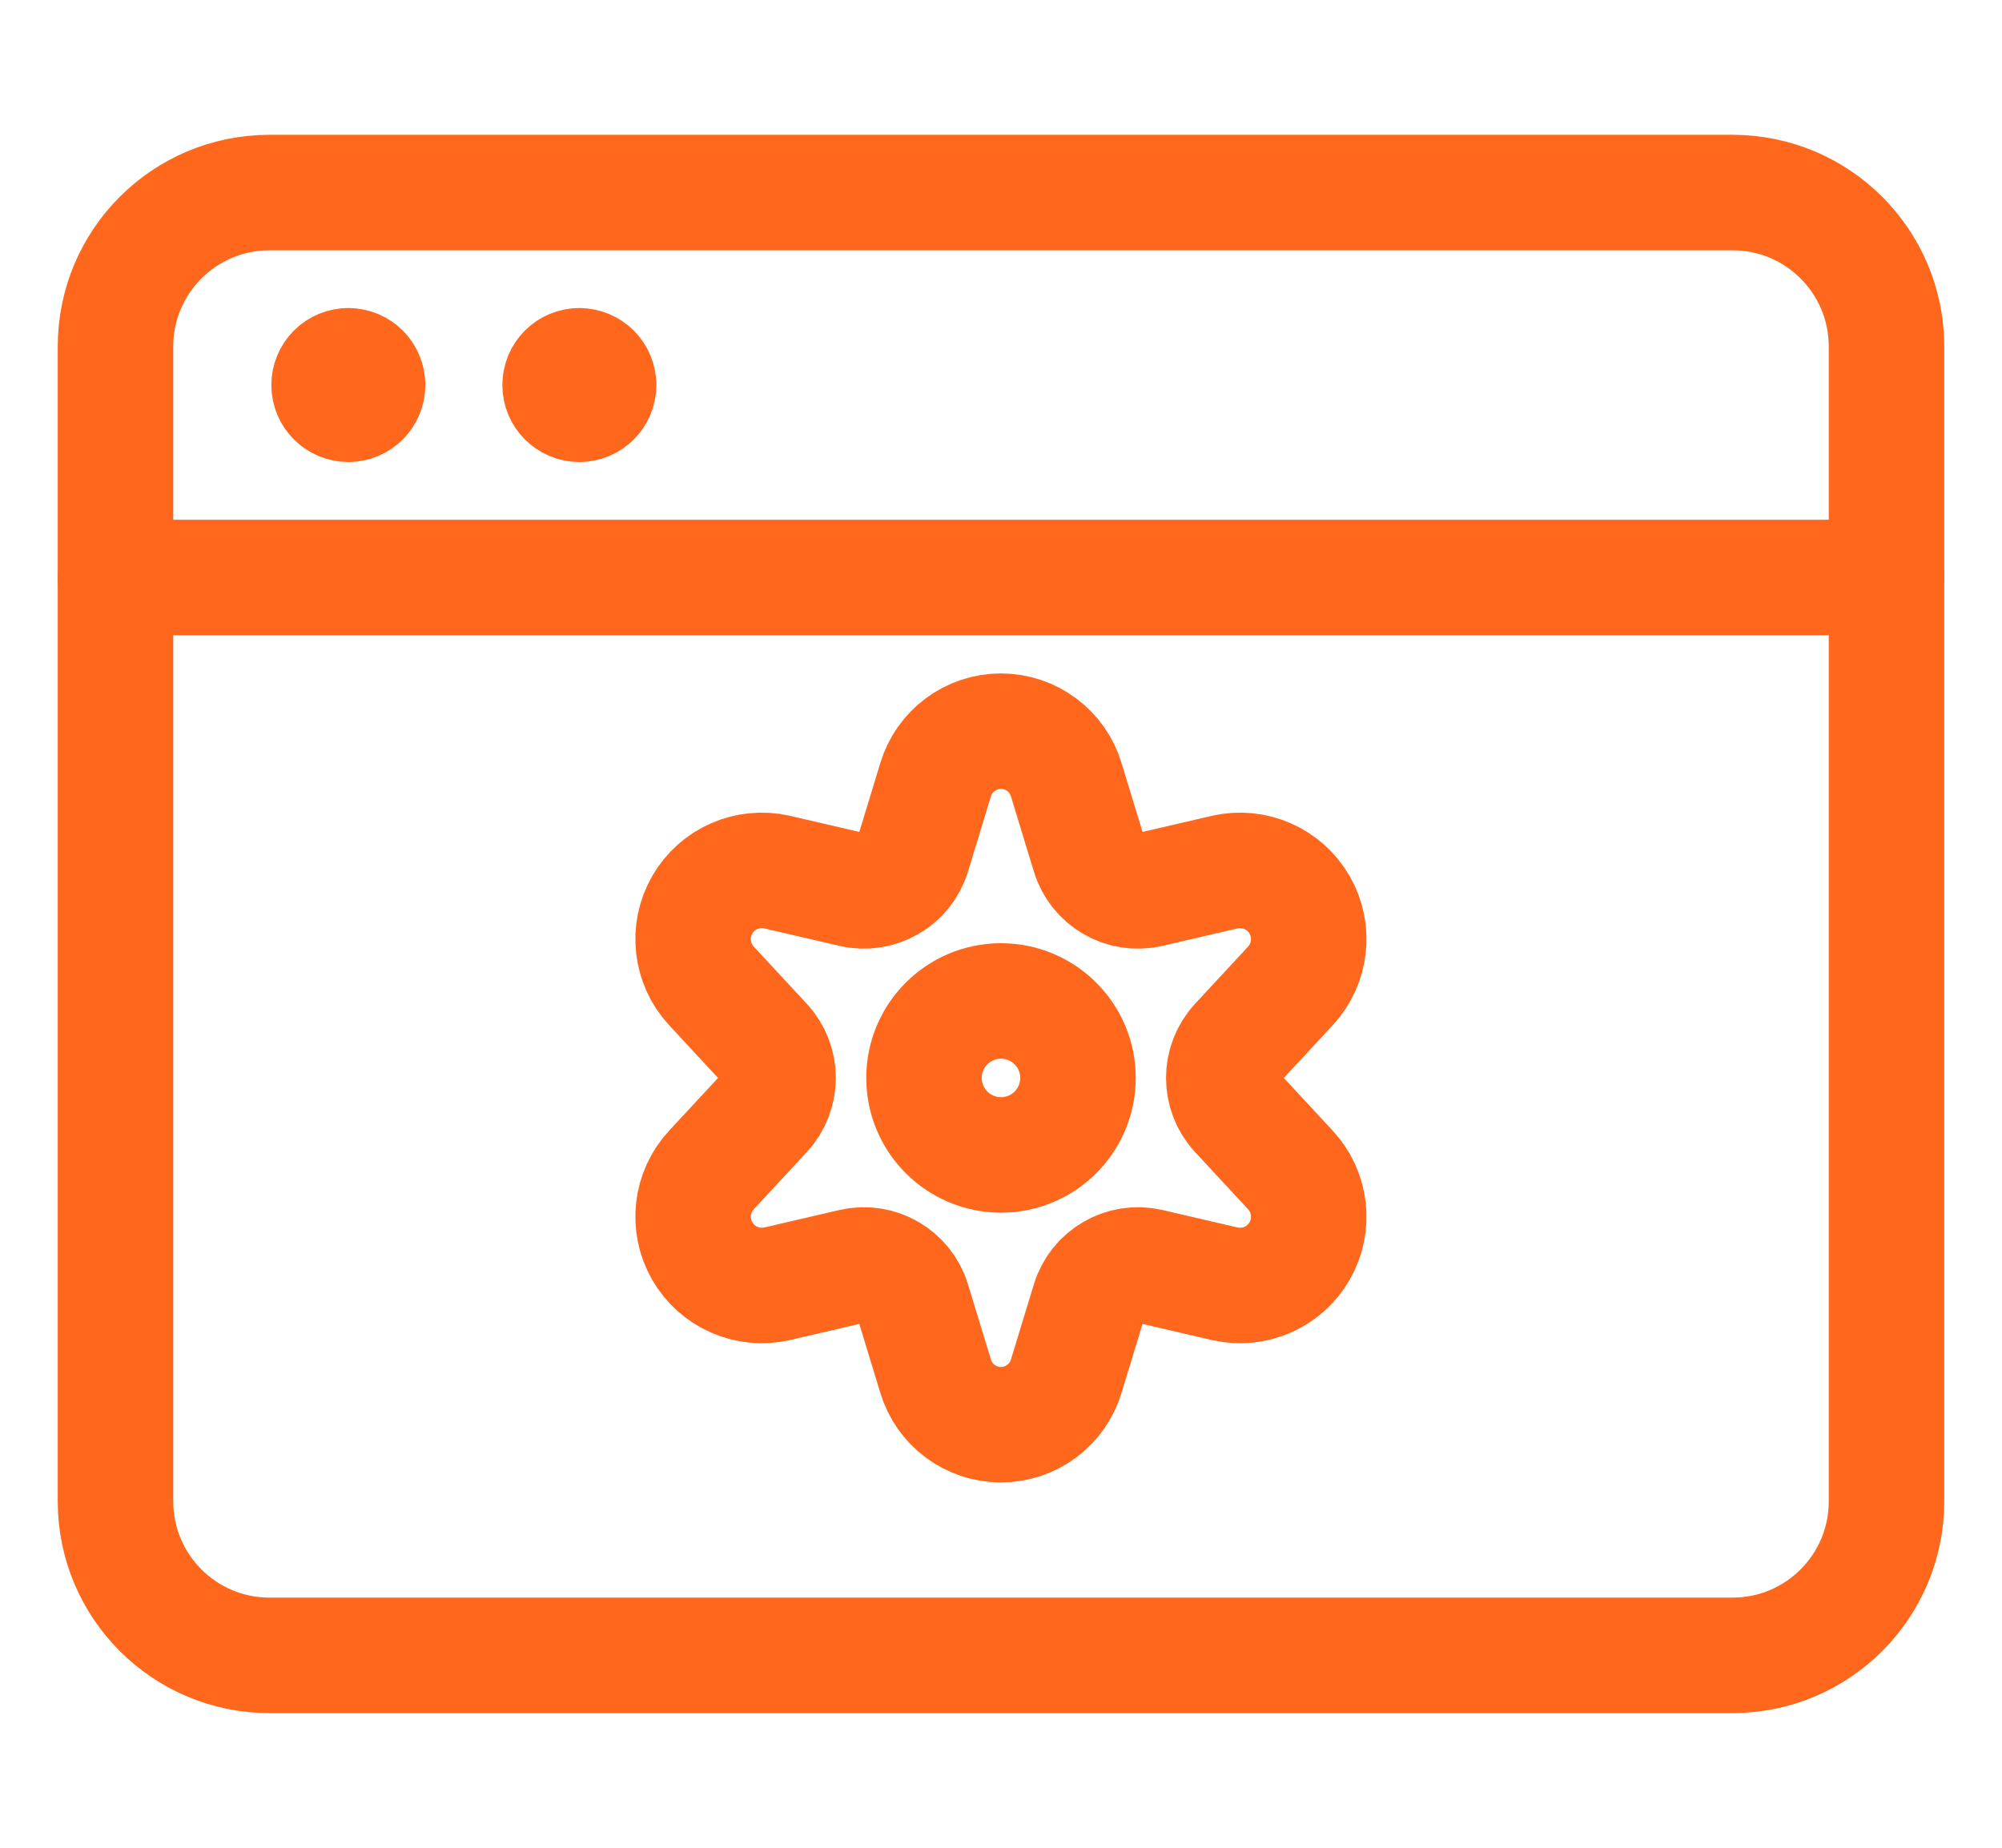
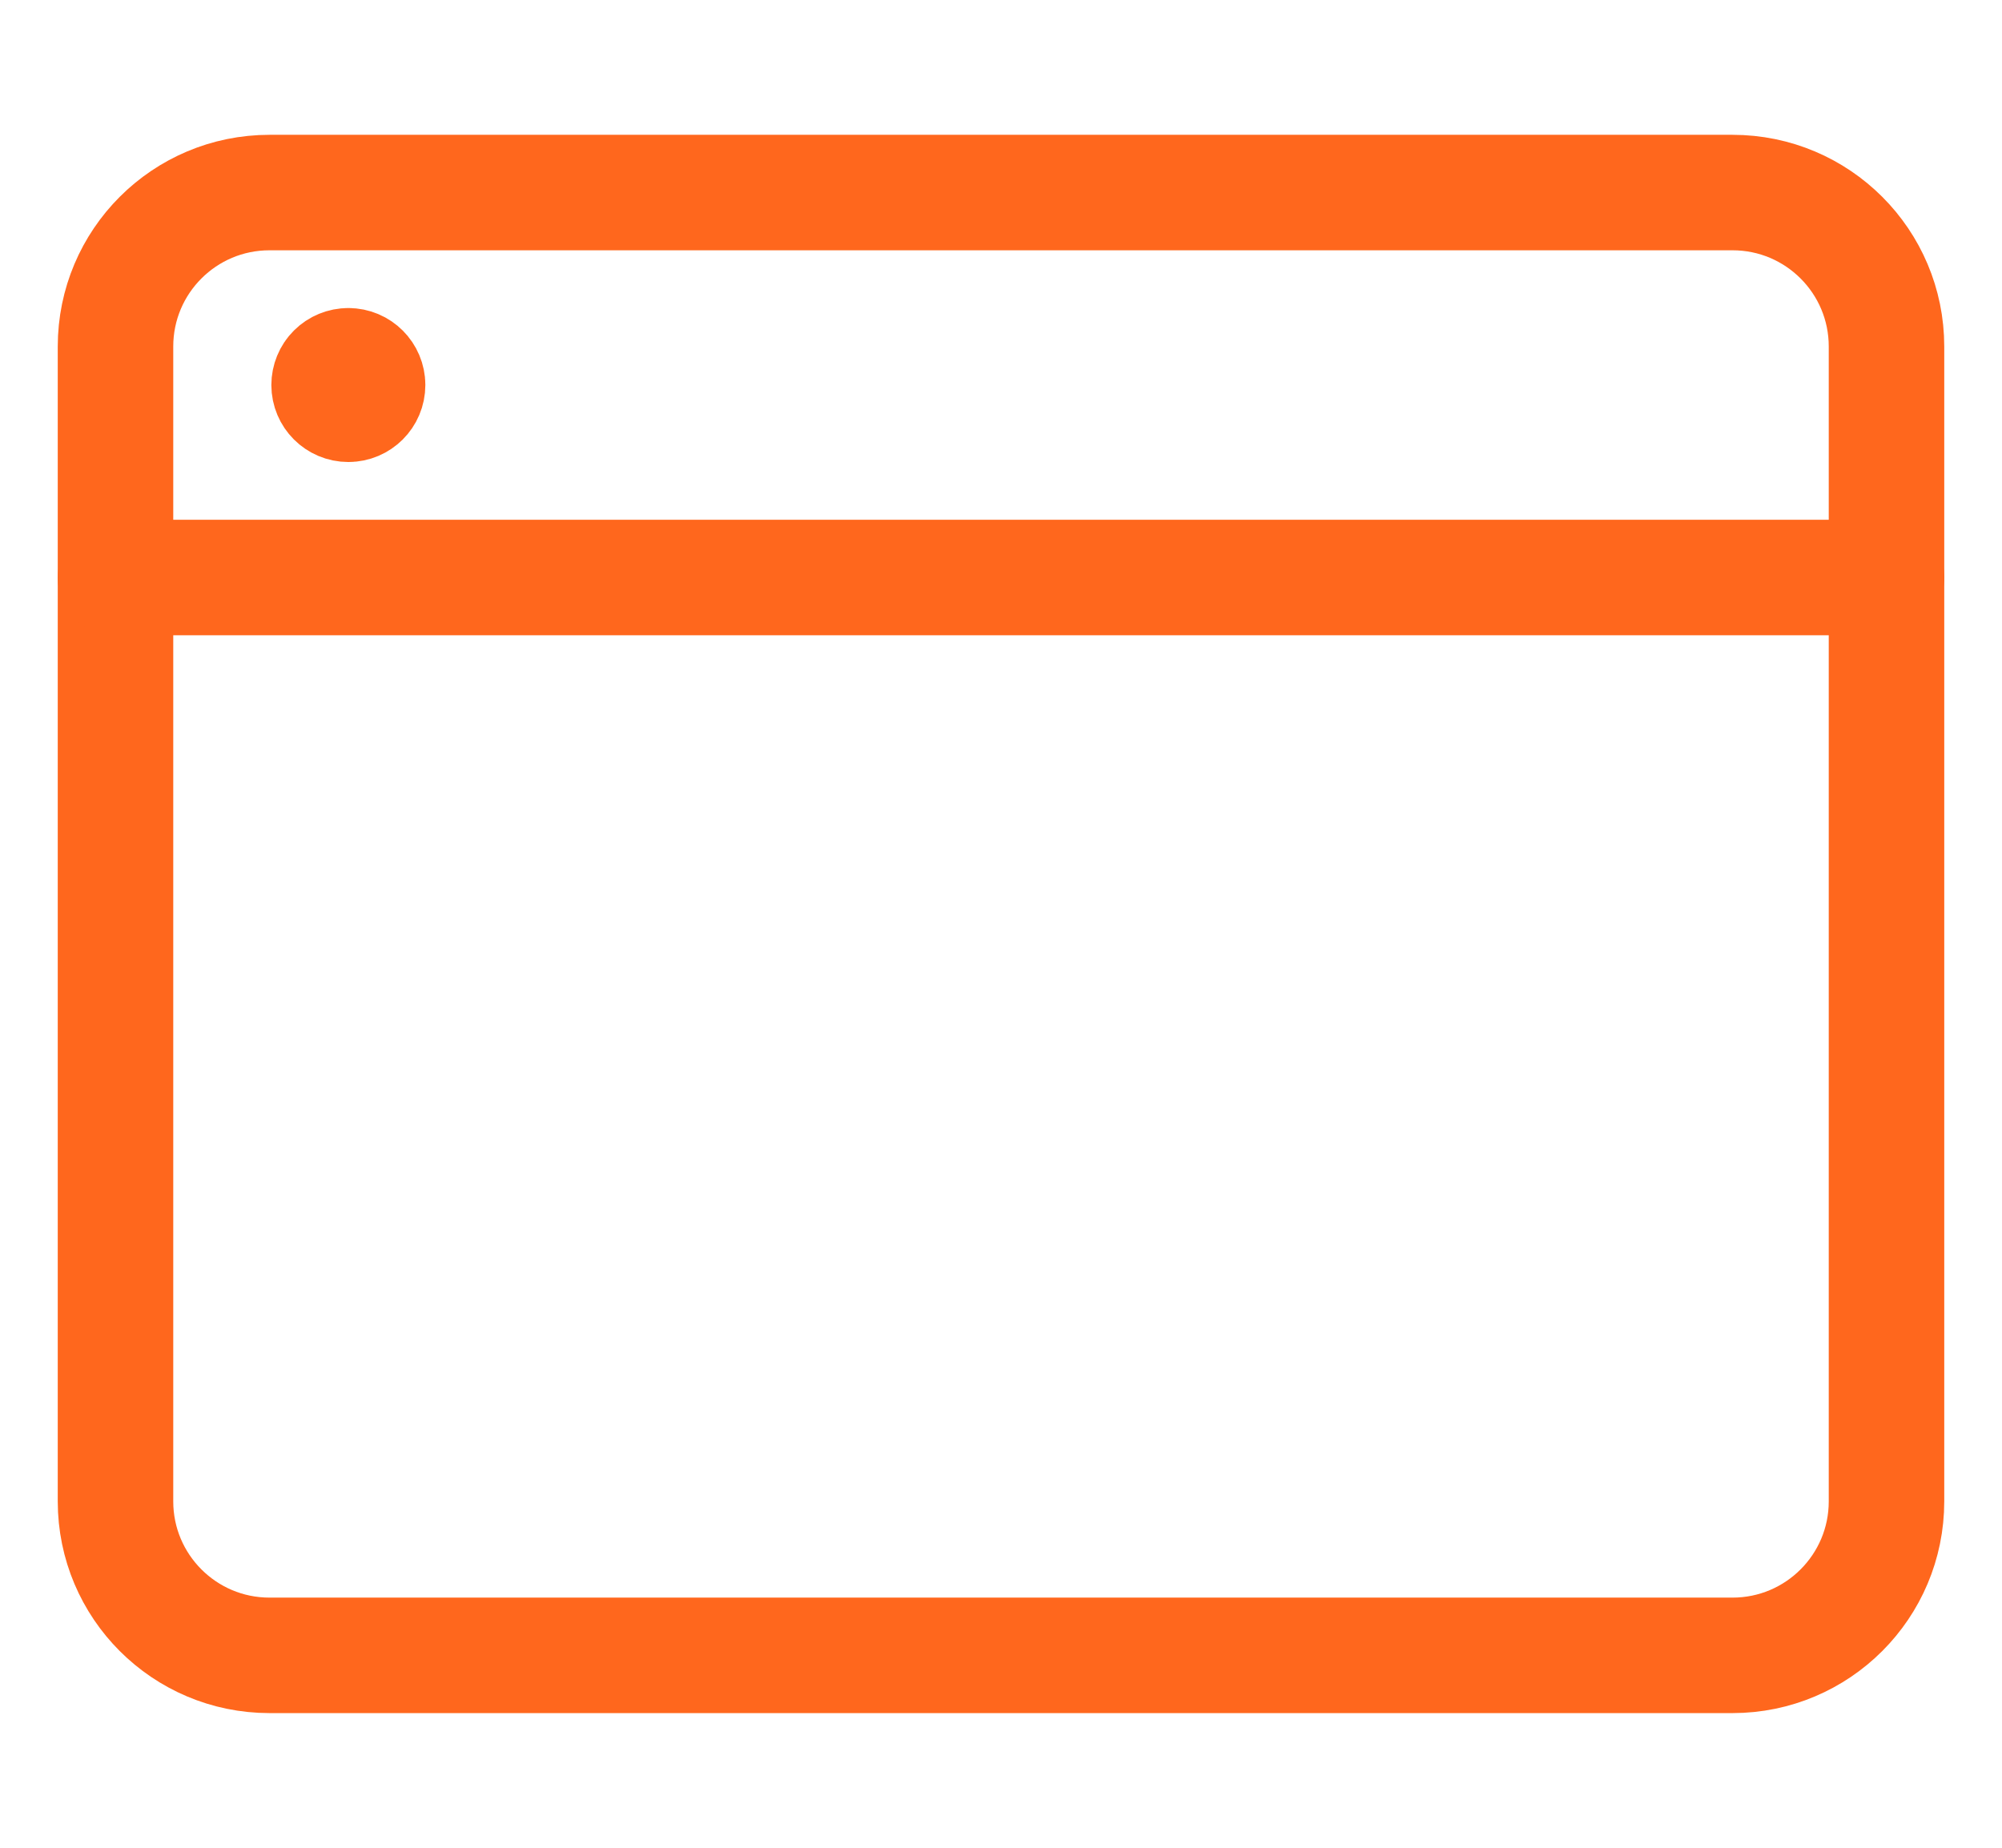
<svg xmlns="http://www.w3.org/2000/svg" width="26" height="24" viewBox="0 0 26 24" fill="none">
  <path fill-rule="evenodd" clip-rule="evenodd" d="M1.5 4.501C1.5 3.396 2.395 2.501 3.5 2.501H22.5C23.605 2.501 24.5 3.396 24.5 4.501V19.501C24.5 20.605 23.605 21.501 22.5 21.501H3.5C2.395 21.501 1.5 20.605 1.5 19.501V4.501Z" stroke="#FF671D" stroke-width="1.5" stroke-linecap="round" stroke-linejoin="round" />
  <path d="M1.5 7.501H24.5" stroke="#FF671D" stroke-width="1.5" stroke-linecap="round" stroke-linejoin="round" />
  <path d="M4.524 4.751C4.662 4.751 4.774 4.863 4.774 5.001C4.774 5.139 4.662 5.251 4.524 5.251C4.386 5.251 4.274 5.139 4.274 5.001C4.274 4.935 4.3 4.871 4.347 4.824C4.394 4.777 4.458 4.751 4.524 4.751" stroke="#FF671D" stroke-width="1.5" stroke-linecap="round" stroke-linejoin="round" />
-   <path d="M7.524 4.751C7.662 4.751 7.774 4.863 7.774 5.001C7.774 5.139 7.662 5.251 7.524 5.251C7.386 5.251 7.274 5.139 7.274 5.001C7.274 4.935 7.3 4.871 7.347 4.824C7.394 4.777 7.458 4.751 7.524 4.751" stroke="#FF671D" stroke-width="1.5" stroke-linecap="round" stroke-linejoin="round" />
-   <path fill-rule="evenodd" clip-rule="evenodd" d="M13 15.001C13.552 15.001 14 14.553 14 14.001C14 13.449 13.552 13.001 13 13.001C12.448 13.001 12 13.449 12 14.001C12 14.553 12.448 15.001 13 15.001Z" stroke="#FF671D" stroke-width="1.5" stroke-linecap="round" stroke-linejoin="round" />
-   <path fill-rule="evenodd" clip-rule="evenodd" d="M13.849 10.133L14.144 11.101C14.245 11.435 14.587 11.633 14.927 11.555L15.908 11.327C16.29 11.241 16.683 11.414 16.878 11.753C17.073 12.093 17.024 12.519 16.758 12.806L16.071 13.547C15.834 13.803 15.834 14.199 16.071 14.455L16.758 15.196C17.024 15.483 17.073 15.909 16.878 16.249C16.683 16.588 16.29 16.761 15.908 16.675L14.927 16.447C14.587 16.369 14.245 16.568 14.144 16.901L13.849 17.869C13.738 18.246 13.392 18.505 12.999 18.505C12.606 18.505 12.26 18.246 12.149 17.869L11.854 16.901C11.753 16.568 11.411 16.369 11.071 16.447L10.09 16.675C9.708 16.761 9.315 16.588 9.12 16.249C8.925 15.909 8.974 15.483 9.24 15.196L9.927 14.455C10.164 14.199 10.164 13.803 9.927 13.547L9.24 12.806C8.974 12.519 8.925 12.093 9.12 11.753C9.315 11.414 9.708 11.241 10.09 11.327L11.071 11.555C11.411 11.633 11.753 11.435 11.854 11.101L12.149 10.133C12.26 9.756 12.606 9.497 12.999 9.497C13.392 9.497 13.738 9.756 13.849 10.133Z" stroke="#FF671D" stroke-width="1.5" stroke-linecap="round" stroke-linejoin="round" />
</svg>